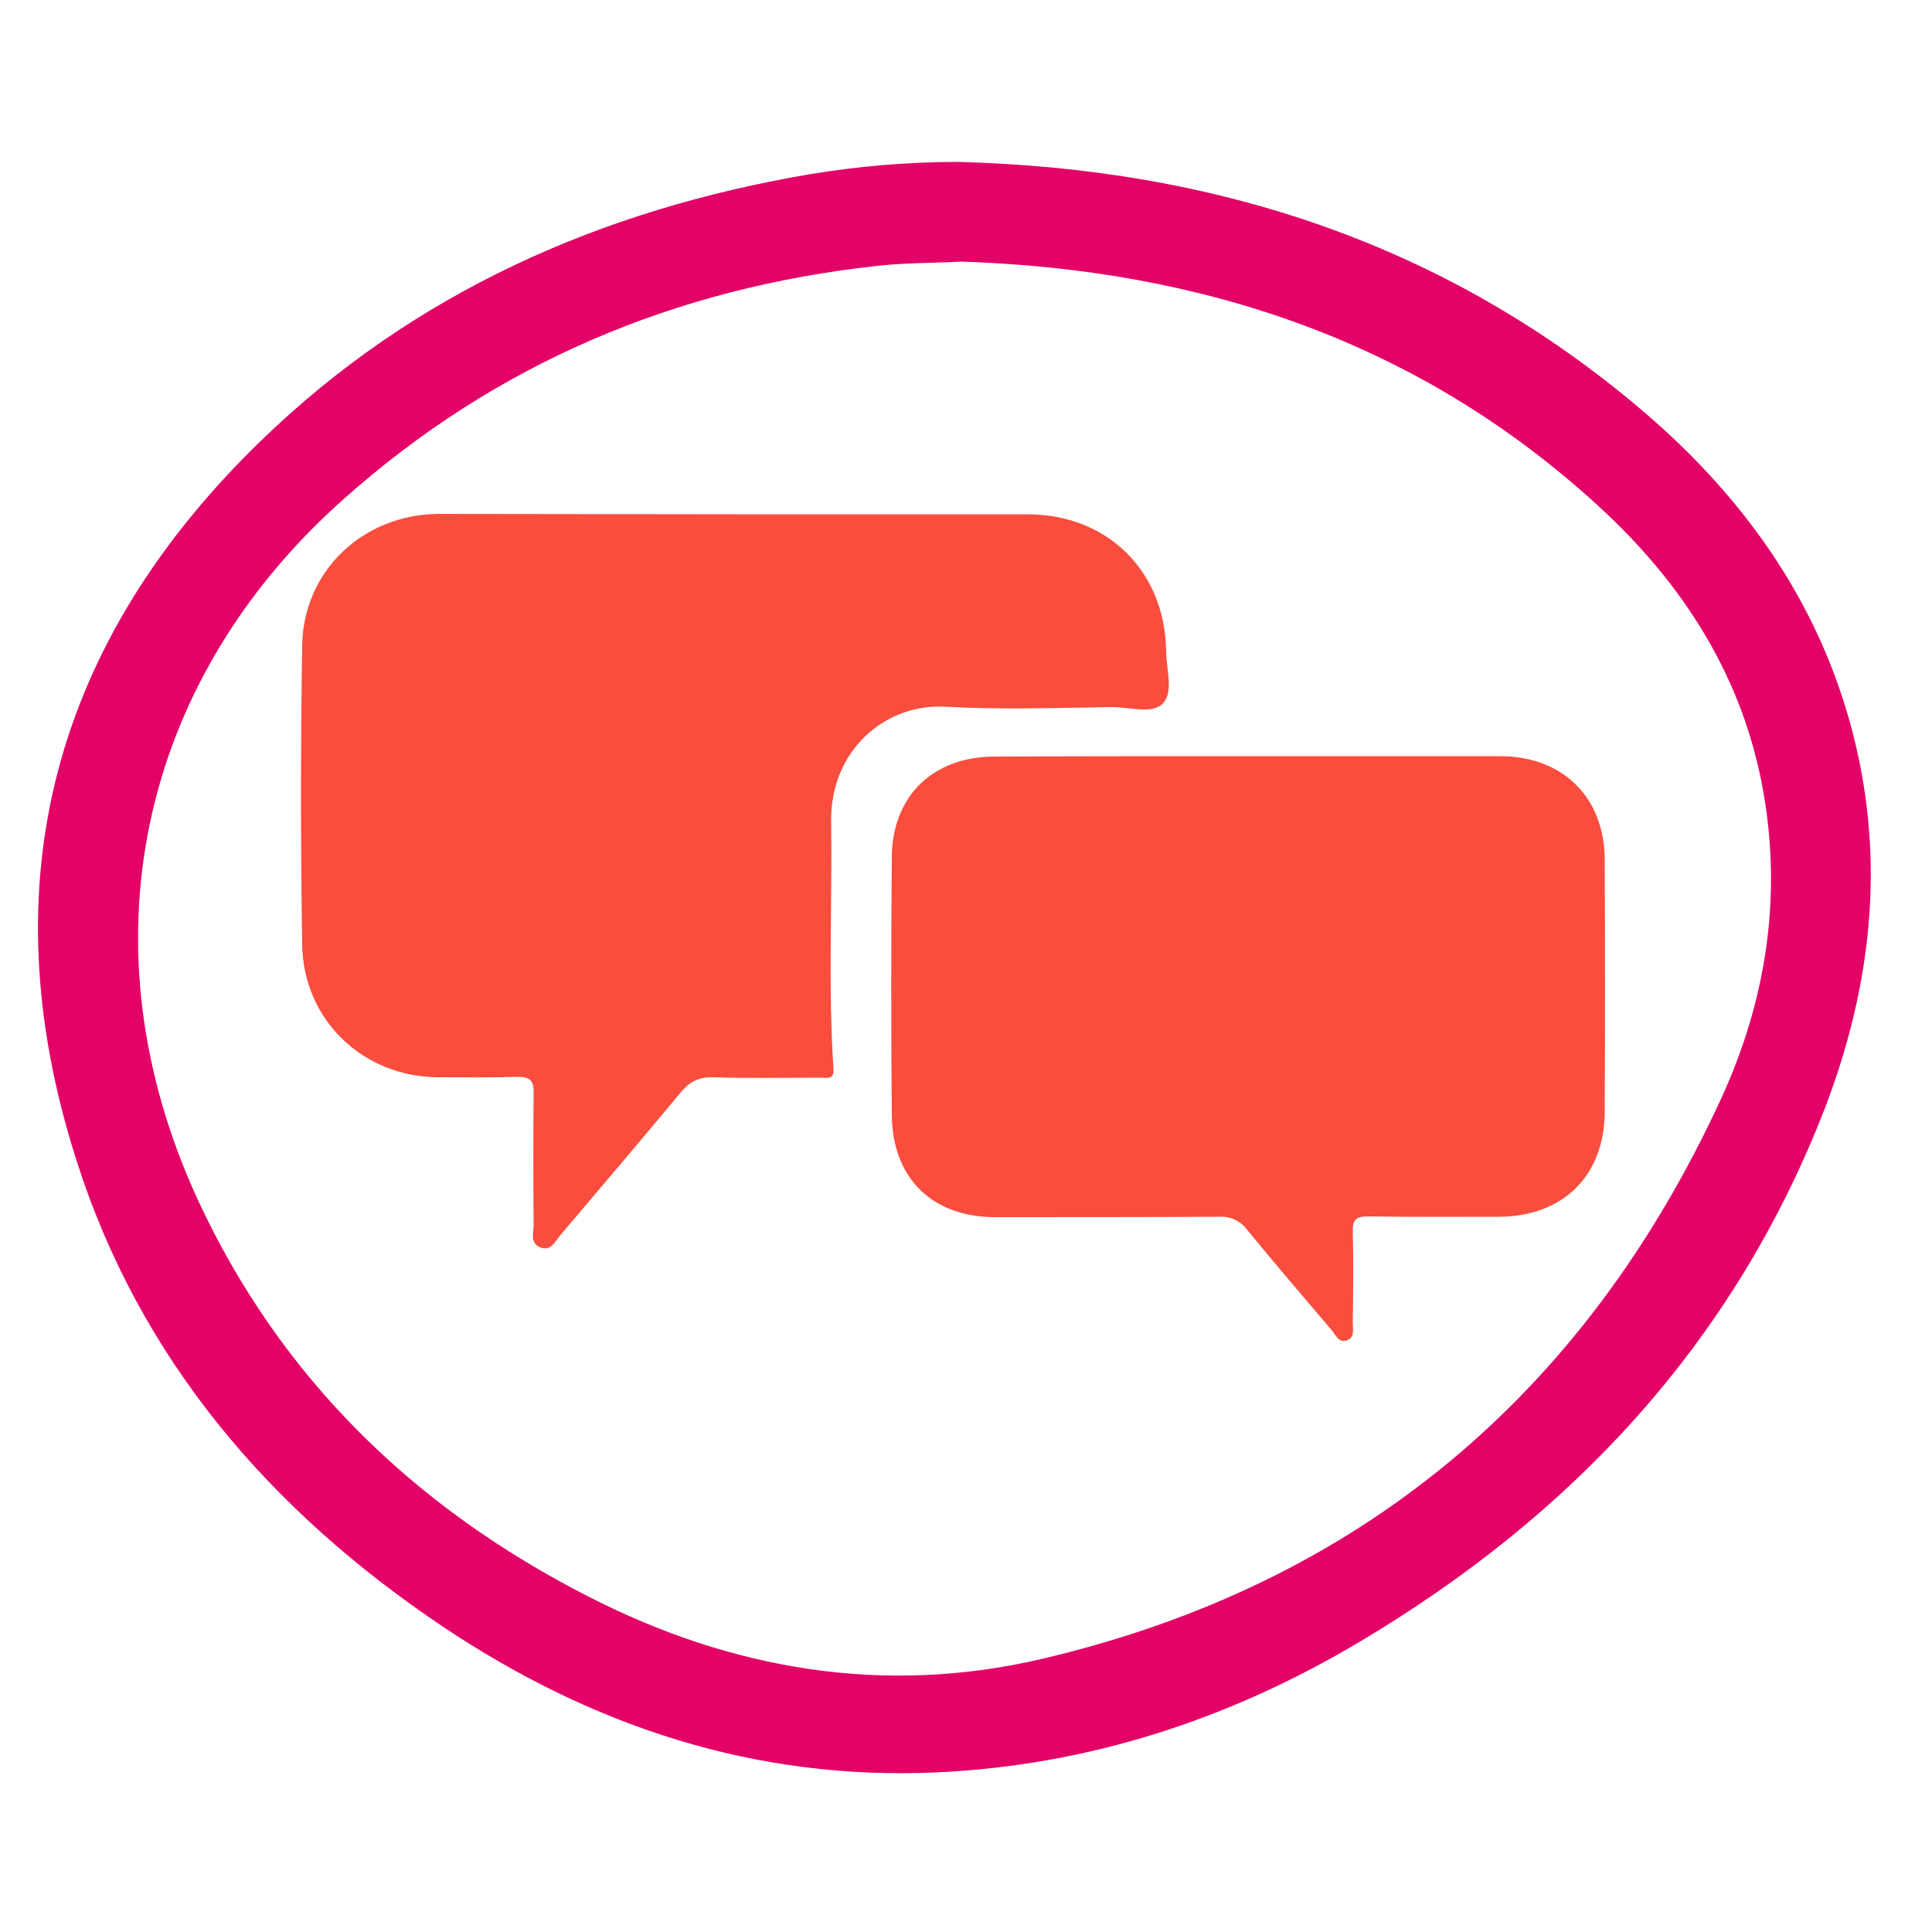
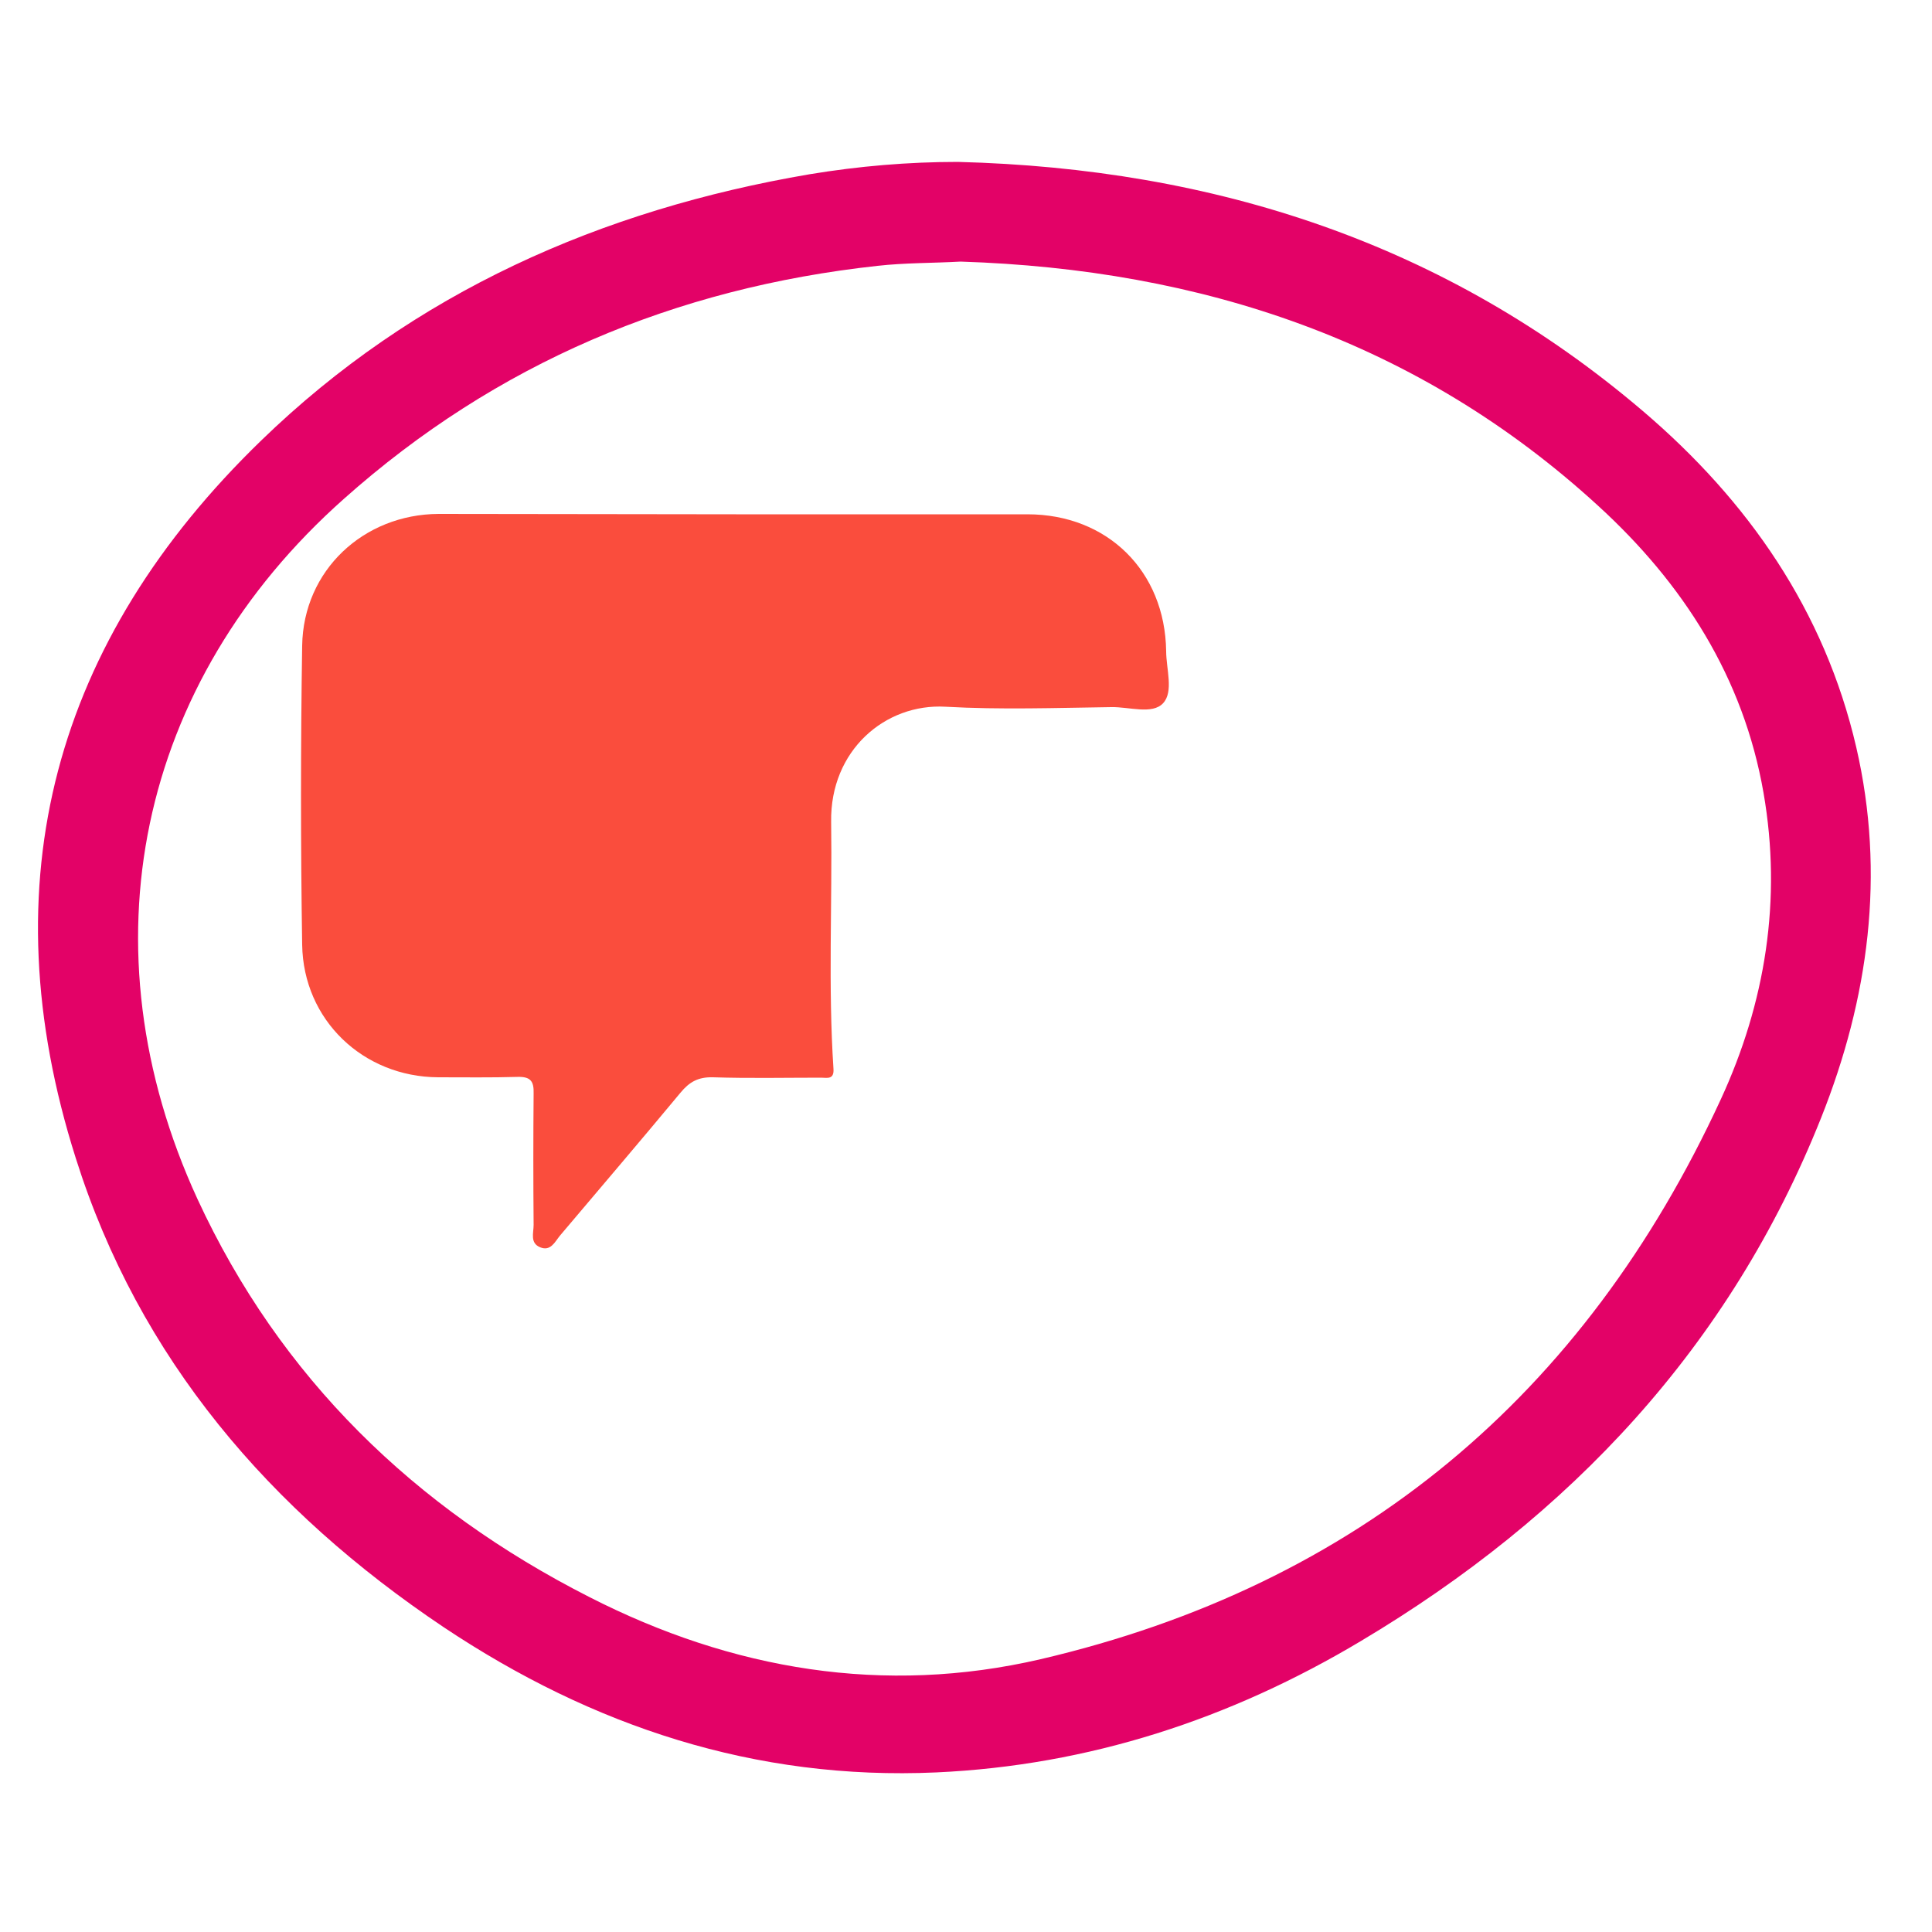
<svg xmlns="http://www.w3.org/2000/svg" version="1.1" id="Layer_1" x="0px" y="0px" viewBox="0 0 500 500" style="enable-background:new 0 0 500 500;" xml:space="preserve">
  <style type="text/css">
	.st0{fill:#E30267;}
	.st1{fill:#FA4D3D;}
</style>
  <path class="st0" d="M247.9,41.9c66.3,1.7,126.3,21,177.3,64.5c27.2,23.2,47,51.6,55.2,87c7.6,32.9,3.2,65-9.1,95.9  c-23.6,59.2-64.9,103.1-119.1,135.4c-33.8,20.2-70.4,32.2-109.9,34c-46.8,2.1-89-11.9-127.5-37.6c-44.9-30.1-78.8-69.4-95.2-121.4  C-3.1,228.2,14.1,165.8,67.6,114c39.5-38.3,87.9-59.7,141.9-68.9C222.2,43,235,41.9,247.9,41.9z M248.6,67.7  c-7.2,0.4-14.4,0.3-21.5,1.1c-52.3,5.7-98.7,25.2-138.1,60.3c-53.5,47.5-67.8,116.2-37.9,181.2c21.4,46.3,56.2,80,101.4,103  c37,18.9,76.3,25.5,116.8,16.1c82.2-19.2,140.7-68.3,176-144.8c11.6-25.1,15.9-51.8,11.1-79.4c-5.2-29.9-20.8-54.2-42.8-74.3  C367,88.2,310.9,69.7,248.6,67.7z" />
  <path class="st1" d="M190.5,133.1c25.1,0,50.3,0,75.4,0c20.7,0,35.6,14.7,35.9,35.4c0,4.6,2,10.5-0.8,13.5s-8.8,0.9-13.4,1  c-14.3,0.2-28.7,0.7-42.9-0.1c-15.6-0.9-29.9,11.3-29.6,29.8c0.3,21.3-0.8,42.6,0.6,63.9c0.2,2.9-1.7,2.3-3.2,2.3  c-9.3,0-18.7,0.2-28-0.1c-3.8-0.1-6.1,1.2-8.4,4c-10.3,12.4-20.8,24.7-31.2,37c-1.3,1.6-2.4,4.1-5.1,3s-1.7-3.7-1.7-5.8  c-0.1-11.3-0.1-22.6,0-34c0.1-3.2-0.8-4.4-4.2-4.3c-6.8,0.2-13.7,0.1-20.5,0.1C94,278.7,78.5,264,78.2,244.5  c-0.4-25.8-0.4-51.6,0-77.4c0.3-19.5,15.9-34,35.3-34.1C139.2,133,164.9,133.1,190.5,133.1z" />
-   <path class="st1" d="M322.8,195.7c21.8,0,43.6,0,65.4,0c16.2,0,27,10.6,27.1,26.7c0.1,21.8,0.1,43.6,0,65.4  c-0.1,16.5-10.8,27-27.3,27.1c-11.3,0-22.6,0.1-34-0.1c-3.1,0-4,0.9-3.9,4c0.2,7.8,0.1,15.6,0,23.5c0,1.6,0.5,3.7-1.3,4.5  c-2.3,1-3.1-1.3-4.2-2.6c-7.3-8.6-14.7-17.2-21.9-26c-1.7-2.3-4.4-3.5-7.2-3.3c-19.3,0.1-38.6,0.1-57.9,0.1  c-16.3,0-26.6-10-26.8-26.3c-0.2-22.3-0.2-44.6,0-66.9c0.1-15.8,10.7-26,26.6-26C279.1,195.7,300.9,195.7,322.8,195.7z" />
</svg>